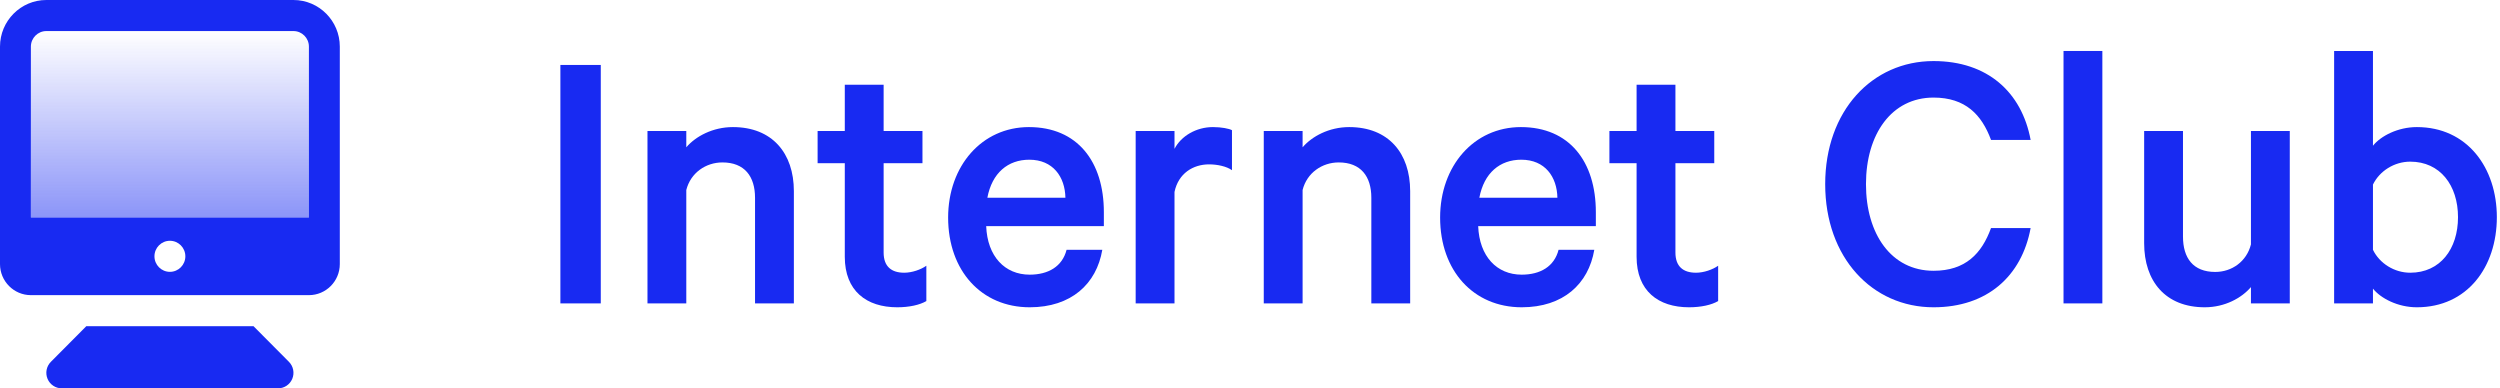
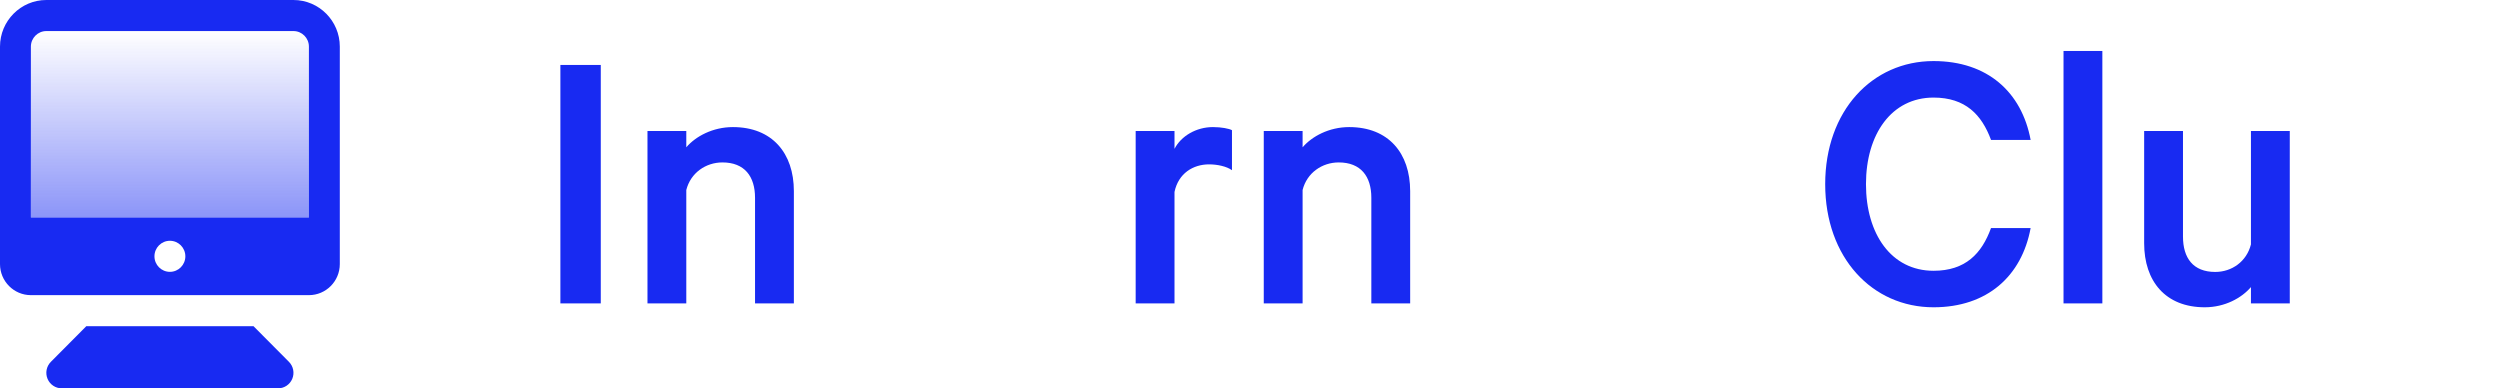
<svg xmlns="http://www.w3.org/2000/svg" width="206" height="32" viewBox="0 0 206 32" fill="none">
  <path d="M49.504 5.352H46.176V25H49.504V5.352Z" fill="#182AF2" />
  <path d="M53.352 25H56.551V15.656C56.904 14.248 58.151 13.384 59.528 13.384C61.352 13.384 62.215 14.536 62.215 16.296V25H65.415V15.752C65.415 12.616 63.623 10.472 60.392 10.472C58.727 10.472 57.319 11.24 56.551 12.136V10.792H53.352V25Z" fill="#182AF2" />
-   <path d="M69.611 21.16C69.611 23.976 71.403 25.32 73.931 25.32C74.923 25.32 75.787 25.128 76.331 24.808V21.896C75.883 22.216 75.147 22.472 74.507 22.472C73.451 22.472 72.811 21.96 72.811 20.808V13.448H76.011V10.792H72.811V6.984H69.611V10.792H67.371V13.448H69.611V21.16Z" fill="#182AF2" />
-   <path d="M87.886 20.584C87.534 21.96 86.382 22.632 84.846 22.632C82.798 22.632 81.358 21.128 81.262 18.632H90.958V17.48C90.958 13.32 88.782 10.472 84.782 10.472C80.91 10.472 78.126 13.672 78.126 17.928C78.126 22.312 80.878 25.32 84.846 25.32C88.27 25.32 90.35 23.4 90.83 20.584H87.886ZM84.814 13.16C86.766 13.16 87.758 14.568 87.79 16.296H81.358C81.742 14.248 83.054 13.16 84.814 13.16Z" fill="#182AF2" />
  <path d="M101.515 10.728C101.291 10.6 100.651 10.472 99.947 10.472C98.571 10.472 97.323 11.208 96.779 12.264V10.792H93.579V25H96.779V15.816C97.099 14.28 98.315 13.544 99.627 13.544C100.299 13.544 101.067 13.704 101.515 14.024V10.728Z" fill="#182AF2" />
  <path d="M104.134 25H107.334V15.656C107.686 14.248 108.934 13.384 110.31 13.384C112.134 13.384 112.998 14.536 112.998 16.296V25H116.198V15.752C116.198 12.616 114.406 10.472 111.174 10.472C109.51 10.472 108.102 11.24 107.334 12.136V10.792H104.134V25Z" fill="#182AF2" />
-   <path d="M128.426 20.584C128.074 21.96 126.922 22.632 125.386 22.632C123.338 22.632 121.898 21.128 121.802 18.632H131.498V17.48C131.498 13.32 129.322 10.472 125.322 10.472C121.45 10.472 118.666 13.672 118.666 17.928C118.666 22.312 121.418 25.32 125.386 25.32C128.81 25.32 130.89 23.4 131.37 20.584H128.426ZM125.354 13.16C127.306 13.16 128.298 14.568 128.33 16.296H121.898C122.282 14.248 123.594 13.16 125.354 13.16Z" fill="#182AF2" />
-   <path d="M134.855 21.16C134.855 23.976 136.647 25.32 139.175 25.32C140.167 25.32 141.031 25.128 141.575 24.808V21.896C141.127 22.216 140.391 22.472 139.751 22.472C138.695 22.472 138.055 21.96 138.055 20.808V13.448H141.255V10.792H138.055V6.984H134.855V10.792H132.615V13.448H134.855V21.16Z" fill="#182AF2" />
  <path d="M150.396 15.176C150.396 21.224 154.268 25.32 159.324 25.32C163.74 25.32 166.588 22.76 167.324 18.792H164.06C163.292 20.904 161.948 22.312 159.324 22.312C155.836 22.312 153.756 19.272 153.756 15.176C153.756 11.048 155.868 8.04 159.324 8.04C161.948 8.04 163.292 9.448 164.06 11.528H167.324C166.588 7.592 163.772 5.032 159.324 5.032C154.268 5.032 150.396 9.128 150.396 15.176Z" fill="#182AF2" />
  <path d="M173.234 4.2H170.034V25H173.234V4.2Z" fill="#182AF2" />
  <path d="M188.678 10.792H185.478V20.136C185.126 21.544 183.91 22.408 182.534 22.408C180.71 22.408 179.878 21.256 179.878 19.496V10.792H176.678V20.04C176.678 23.176 178.438 25.32 181.67 25.32C183.334 25.32 184.71 24.552 185.478 23.656V25H188.678V10.792Z" fill="#182AF2" />
-   <path d="M195.532 23.784C196.172 24.584 197.58 25.32 199.148 25.32C203.308 25.32 205.74 21.992 205.74 17.896C205.74 13.832 203.308 10.472 199.148 10.472C197.58 10.472 196.172 11.208 195.532 12.008V4.2H192.332V25H195.532V23.784ZM195.532 15.208C196.076 14.088 197.292 13.32 198.604 13.32C201.068 13.32 202.54 15.272 202.54 17.896C202.54 20.52 201.068 22.472 198.604 22.472C197.292 22.472 196.076 21.704 195.532 20.584V15.208Z" fill="#182AF2" />
  <g clip-path="url(#clip0)">
    <path opacity="0.5" fill-rule="evenodd" clip-rule="evenodd" d="M2.546 17.92H25.455V2.56H2.546V17.92Z" fill="url(#paint0_linear)" />
    <path fill-rule="evenodd" clip-rule="evenodd" d="M25.454 17.92H2.545V3.84C2.545 3.135 3.117 2.56 3.818 2.56H24.182C24.883 2.56 25.454 3.135 25.454 3.84V17.92ZM14 22.4C13.297 22.4 12.727 21.827 12.727 21.12C12.727 20.413 13.297 19.84 14 19.84C14.703 19.84 15.273 20.413 15.273 21.12C15.273 21.827 14.703 22.4 14 22.4ZM24.182 0C26.287 0 28 1.723 28 3.84V19.2V20.48V21.76C28 23.172 26.858 24.32 25.454 24.32H24.182H20.364H7.636H5.091H3.818H2.545C1.142 24.32 0 23.172 0 21.76V20.48V19.2V3.84C0 1.723 1.713 0 3.818 0H24.182ZM20.891 26.88L23.809 29.815C24.173 30.181 24.282 30.732 24.085 31.21C23.888 31.688 23.423 32 22.909 32H5.091C4.577 32 4.112 31.688 3.915 31.21C3.718 30.732 3.827 30.181 4.191 29.815L7.11 26.88H20.891Z" fill="#182AF2" />
  </g>
  <defs>
    <linearGradient id="paint0_linear" x1="14" y1="17.92" x2="14" y2="2.56" gradientUnits="userSpaceOnUse">
      <stop stop-color="#182AF2" />
      <stop offset="1" stop-color="#182AF2" stop-opacity="0" />
    </linearGradient>
    <clipPath id="clip0">
      <rect width="28" height="32" fill="white" />
    </clipPath>
  </defs>
</svg>